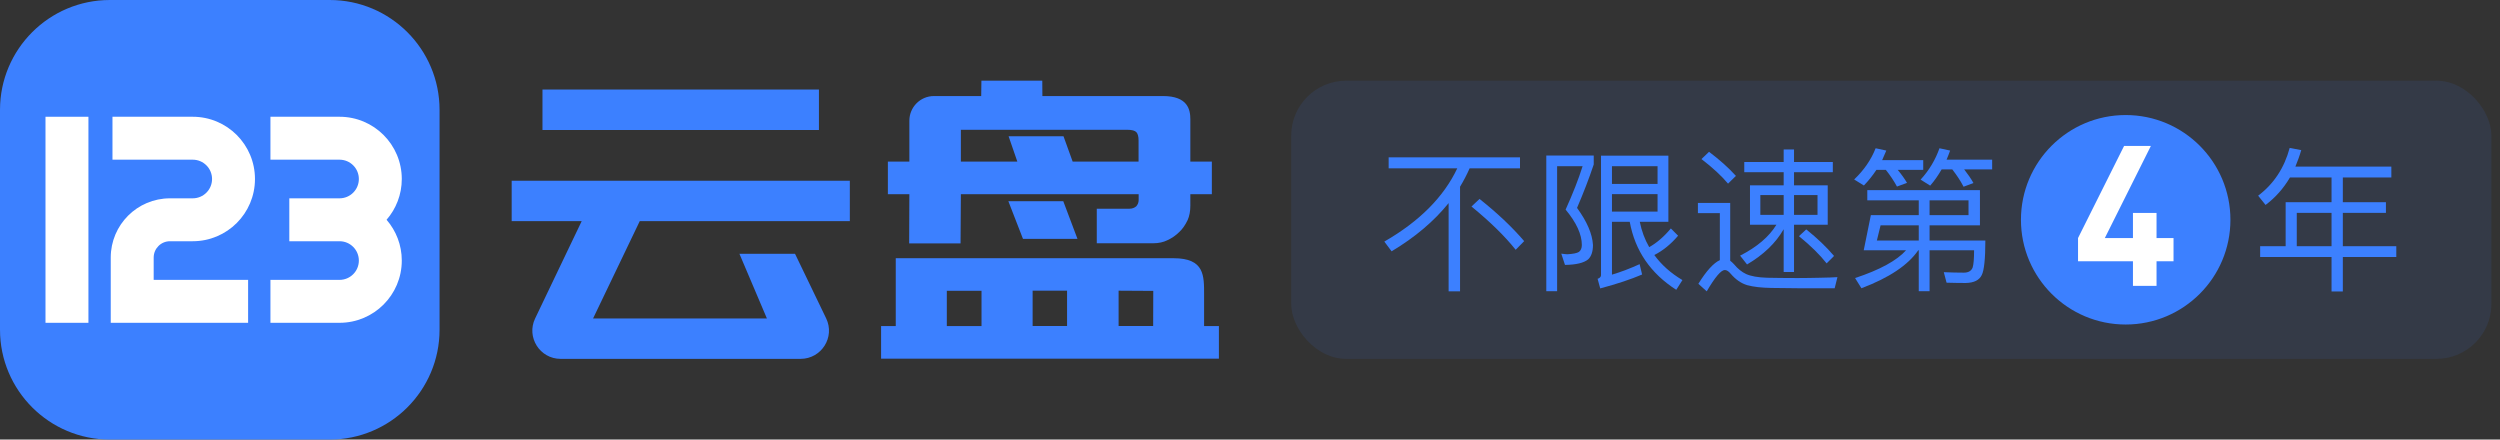
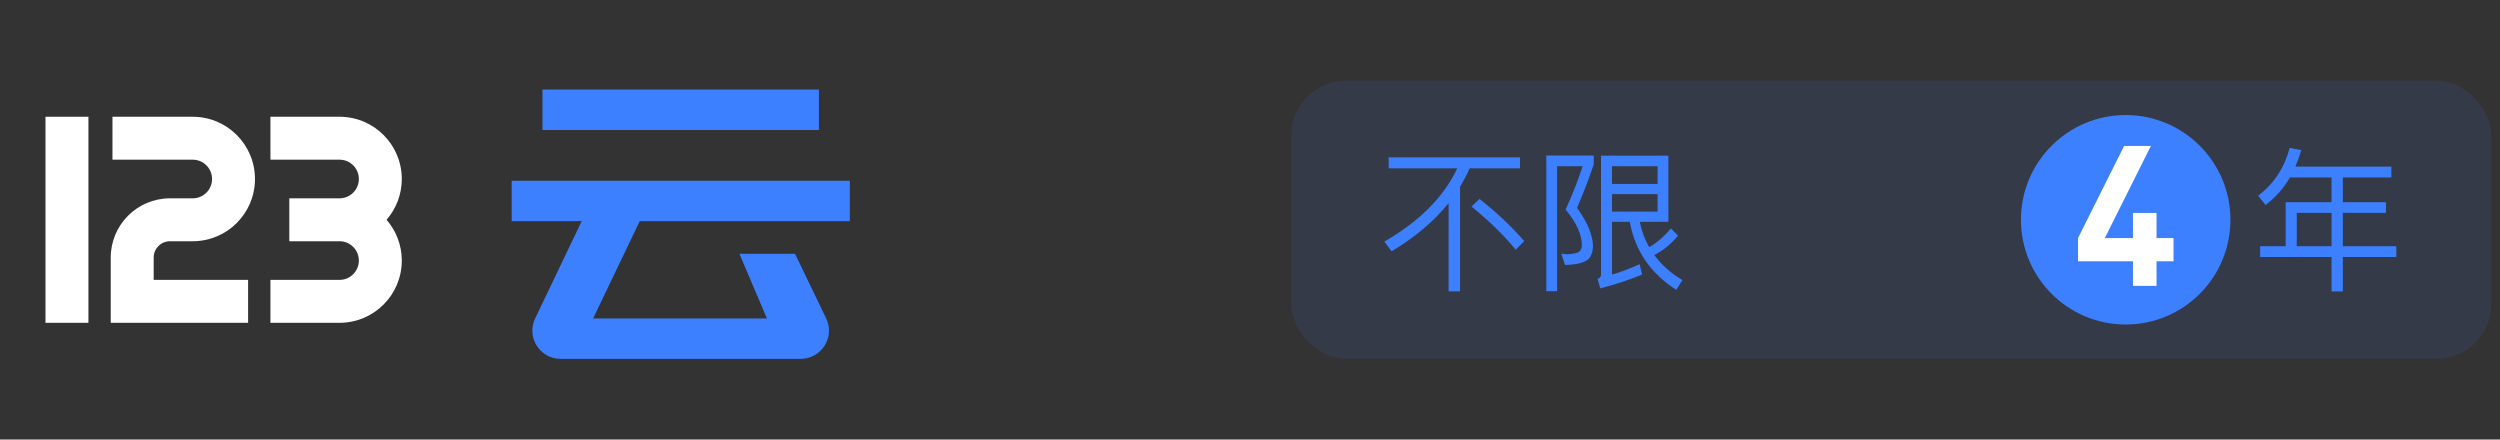
<svg xmlns="http://www.w3.org/2000/svg" width="182" height="32" viewBox="0 0 182 32" fill="none">
  <rect x="0" y="0" width="182" height="32" fill="#333333" stroke="none" />
  <g id="Group 1000007254">
    <g id="Group 1000007250">
      <g id="Group 17">
-         <path id="Rectangle 1" d="M0 8C0 3.582 3.582 0 8 0H24C28.418 0 32 3.582 32 8V24C32 28.418 28.418 32 24 32H8C3.582 32 0 28.418 0 24V8Z" fill="#3C80FF" />
        <g id="Union">
          <path d="M3.312 8.5H6.438V23.5H3.312V8.5Z" fill="white" />
          <path d="M19.688 11.625H24.719C25.495 11.625 26.125 12.255 26.125 13.031C26.125 13.808 25.495 14.438 24.719 14.438H21.062V17.562H24.719C25.495 17.562 26.125 18.192 26.125 18.969C26.125 19.745 25.495 20.375 24.719 20.375H19.688V23.5H24.719C27.221 23.5 29.25 21.471 29.25 18.969C29.25 17.833 28.832 16.795 28.142 16C28.832 15.205 29.25 14.167 29.25 13.031C29.25 10.529 27.221 8.5 24.719 8.5H19.688V11.625Z" fill="white" />
          <path d="M14.031 11.625H8.188V8.5H14.031C16.534 8.5 18.562 10.529 18.562 13.031C18.562 15.534 16.534 17.562 14.031 17.562H12.375C11.719 17.562 11.188 18.094 11.188 18.75V20.375H18.062V23.5H8.062V18.75C8.062 16.368 9.993 14.438 12.375 14.438H14.031C14.808 14.438 15.438 13.808 15.438 13.031C15.438 12.255 14.808 11.625 14.031 11.625Z" fill="white" />
        </g>
      </g>
      <g id="Vector">
        <path d="M42.347 16.099H37.25V13.157H61.868V16.099H46.574L43.176 23.183H55.83L53.831 18.478H57.879L60.144 23.176C60.806 24.544 59.802 26.125 58.282 26.125H40.812C39.299 26.125 38.303 24.544 38.957 23.183L42.347 16.099ZM39.492 6.52H59.618V9.462H39.492V6.52Z" fill="#3C80FF" />
-         <path d="M66.202 14.138H64.637V11.766H66.202V8.786C66.202 7.798 67 6.992 67.996 6.992H71.432L71.447 5.875H75.878L75.886 6.992H84.658C86.482 6.992 86.657 7.988 86.657 8.688V11.766H88.223V14.138H86.657V14.966C86.657 15.384 86.589 15.734 86.459 16.023C86.285 16.388 86.087 16.669 85.859 16.882C85.608 17.133 85.327 17.33 85 17.482C84.696 17.634 84.346 17.71 83.943 17.71H79.845V15.194H82.233C82.423 15.194 82.583 15.133 82.72 15.019C82.834 14.89 82.894 14.731 82.894 14.563V14.138H69.951L69.928 17.718H66.187L66.202 14.138ZM88.743 26.111H64.143V23.739H65.211V18.798H85.431C87.704 18.798 87.658 20.075 87.658 21.481V23.739H88.736V26.111H88.743ZM68.928 23.739H71.455V21.17H68.928V23.739ZM69.951 11.766H74.062L73.426 9.922H77.424L78.09 11.766H82.887V10.223C82.887 9.934 82.834 9.736 82.727 9.622C82.621 9.508 82.4 9.448 82.058 9.448H69.951V11.766ZM73.408 14.647H77.406L78.441 17.391H74.473L73.408 14.647ZM77.682 21.162H75.175V23.731H77.682V21.162ZM83.958 21.177L81.434 21.162V23.731H83.95L83.958 21.177Z" fill="#3C80FF" />
      </g>
    </g>
    <g id="Group 1000007253">
      <rect id="Rectangle 5011" opacity="0.1" x="94" y="5.875" width="87.375" height="20.25" rx="4" fill="#3C80FF" />
      <g id="Vector_2">
-         <path d="M139.685 14.584H135.939V13.841H144.14V16.406H140.473V17.509H144.534C144.534 18.836 144.444 19.68 144.275 20.017C144.095 20.4 143.701 20.591 143.094 20.602C142.621 20.602 142.16 20.591 141.71 20.58L141.508 19.815C142.025 19.837 142.52 19.849 142.97 19.849C143.308 19.849 143.521 19.714 143.611 19.466C143.679 19.241 143.713 18.825 143.713 18.218H140.473V21.199H139.685V18.218H139.651C138.909 19.297 137.536 20.22 135.511 20.985L135.05 20.242C136.85 19.646 138.088 18.971 138.763 18.218H135.68L136.198 15.664H139.685V14.584ZM139.685 16.406H136.906L136.636 17.509H139.685V16.406ZM140.473 15.664H143.308V14.584H140.473V15.664ZM136.603 12.367C136.333 12.773 136.029 13.155 135.691 13.504L134.983 13.065C135.703 12.379 136.22 11.625 136.546 10.793L137.323 10.961C137.221 11.209 137.12 11.434 137.019 11.659H140.011V12.367H138.155C138.436 12.705 138.661 13.02 138.83 13.312L138.099 13.582C137.874 13.166 137.604 12.761 137.289 12.367H136.603ZM141.35 12.334C141.103 12.761 140.833 13.155 140.518 13.515L139.82 13.076C140.45 12.39 140.9 11.625 141.193 10.793L141.969 10.961C141.89 11.186 141.8 11.411 141.71 11.625H145.029V12.334H142.993C143.274 12.694 143.499 13.02 143.668 13.324L142.948 13.594C142.723 13.155 142.441 12.739 142.126 12.334H141.35Z" fill="#3C80FF" />
-         <path d="M126.983 11.794H129.851V10.883H130.605V11.794H133.429V12.536H130.605V13.492H133.058V16.361H130.605V19.804H129.851V16.688C129.278 17.689 128.389 18.544 127.185 19.253L126.679 18.611C127.916 17.981 128.794 17.227 129.323 16.361H127.399V13.492H129.851V12.536H126.983V11.794ZM132.315 15.641V14.201H130.605V15.641H132.315ZM129.851 15.641V14.201H128.153V15.641H129.851ZM131.494 16.699C132.293 17.34 132.968 17.981 133.519 18.634L132.979 19.174C132.484 18.544 131.82 17.891 130.965 17.194L131.494 16.699ZM124.418 11.051C125.194 11.636 125.846 12.221 126.375 12.806L125.801 13.369C125.329 12.806 124.688 12.21 123.866 11.58L124.418 11.051ZM130.976 20.985C130.358 20.985 129.683 20.974 128.963 20.962C128.243 20.951 127.646 20.884 127.196 20.76C126.746 20.625 126.353 20.344 126.004 19.939C125.846 19.747 125.7 19.657 125.565 19.657C125.295 19.657 124.856 20.175 124.249 21.21L123.641 20.659C124.226 19.714 124.755 19.14 125.205 18.938V15.518H123.608V14.775H125.959V18.983C126.049 19.05 126.139 19.129 126.24 19.241C126.51 19.567 126.803 19.804 127.118 19.95C127.466 20.108 127.973 20.198 128.648 20.22C129.244 20.231 129.986 20.242 130.864 20.242C131.404 20.242 131.944 20.231 132.495 20.22C133.046 20.209 133.474 20.198 133.766 20.175L133.564 20.985H130.976Z" fill="#3C80FF" />
        <path d="M112.57 11.321H116.024V11.974C115.686 12.986 115.281 14.033 114.809 15.135C115.529 16.125 115.923 17.025 115.968 17.835C115.968 18.319 115.844 18.668 115.619 18.881C115.304 19.14 114.741 19.275 113.931 19.286L113.661 18.465C113.841 18.488 113.988 18.51 114.1 18.51C114.516 18.488 114.798 18.431 114.944 18.341C115.079 18.24 115.158 18.071 115.158 17.835C115.158 17.07 114.764 16.204 113.976 15.259C114.505 14.089 114.921 13.031 115.214 12.098H113.358V21.199H112.57V11.321ZM117.351 14.134V15.405H120.67V14.134H117.351ZM120.67 13.391V12.098H117.351V13.391H120.67ZM118.645 16.148H117.351V19.995C118.026 19.793 118.701 19.534 119.365 19.23L119.545 19.984C118.735 20.332 117.723 20.67 116.496 20.996L116.305 20.299C116.463 20.242 116.553 20.152 116.553 20.04V11.332H121.458V16.148H119.376C119.511 16.811 119.736 17.43 120.063 17.992C120.603 17.689 121.131 17.239 121.638 16.631L122.166 17.16C121.649 17.767 121.075 18.24 120.434 18.566C120.951 19.275 121.626 19.883 122.481 20.389L122.031 21.098C120.164 19.905 119.028 18.251 118.645 16.148Z" fill="#3C80FF" />
        <path d="M101.094 11.456H110.656V12.255H106.989C106.786 12.716 106.55 13.166 106.291 13.594V21.21H105.459V14.786C104.401 16.102 103.018 17.273 101.308 18.296L100.779 17.587C103.321 16.125 105.099 14.348 106.089 12.255H101.094V11.456ZM107.709 14.482C109.003 15.506 110.083 16.53 110.96 17.554L110.341 18.184C109.554 17.194 108.485 16.148 107.124 15.034L107.709 14.482Z" fill="#3C80FF" />
        <path d="M166.71 12.919C166.238 13.717 165.653 14.381 164.933 14.921L164.393 14.246C165.529 13.391 166.294 12.232 166.688 10.77L167.531 10.928C167.408 11.355 167.261 11.749 167.104 12.131H174.09V12.919H170.558V14.719H173.696V15.495H170.558V17.925H174.45V18.712H170.558V21.221H169.736V18.712H164.539V17.925H166.395V14.719H169.736V12.919H166.71ZM167.205 17.925H169.736V15.495H167.205V17.925Z" fill="#3C80FF" />
      </g>
      <g id="Group 1000007252">
        <circle id="Ellipse 178" cx="154.75" cy="16" r="7.625" fill="#3C80FF" />
        <path id="4" d="M158.233 19.019H156.996V20.812H155.279V19.019H151.281V17.329L154.633 10.625H156.584L153.232 17.329H155.279V15.502H156.996V17.329H158.233V19.019Z" fill="white" />
      </g>
    </g>
  </g>
</svg>